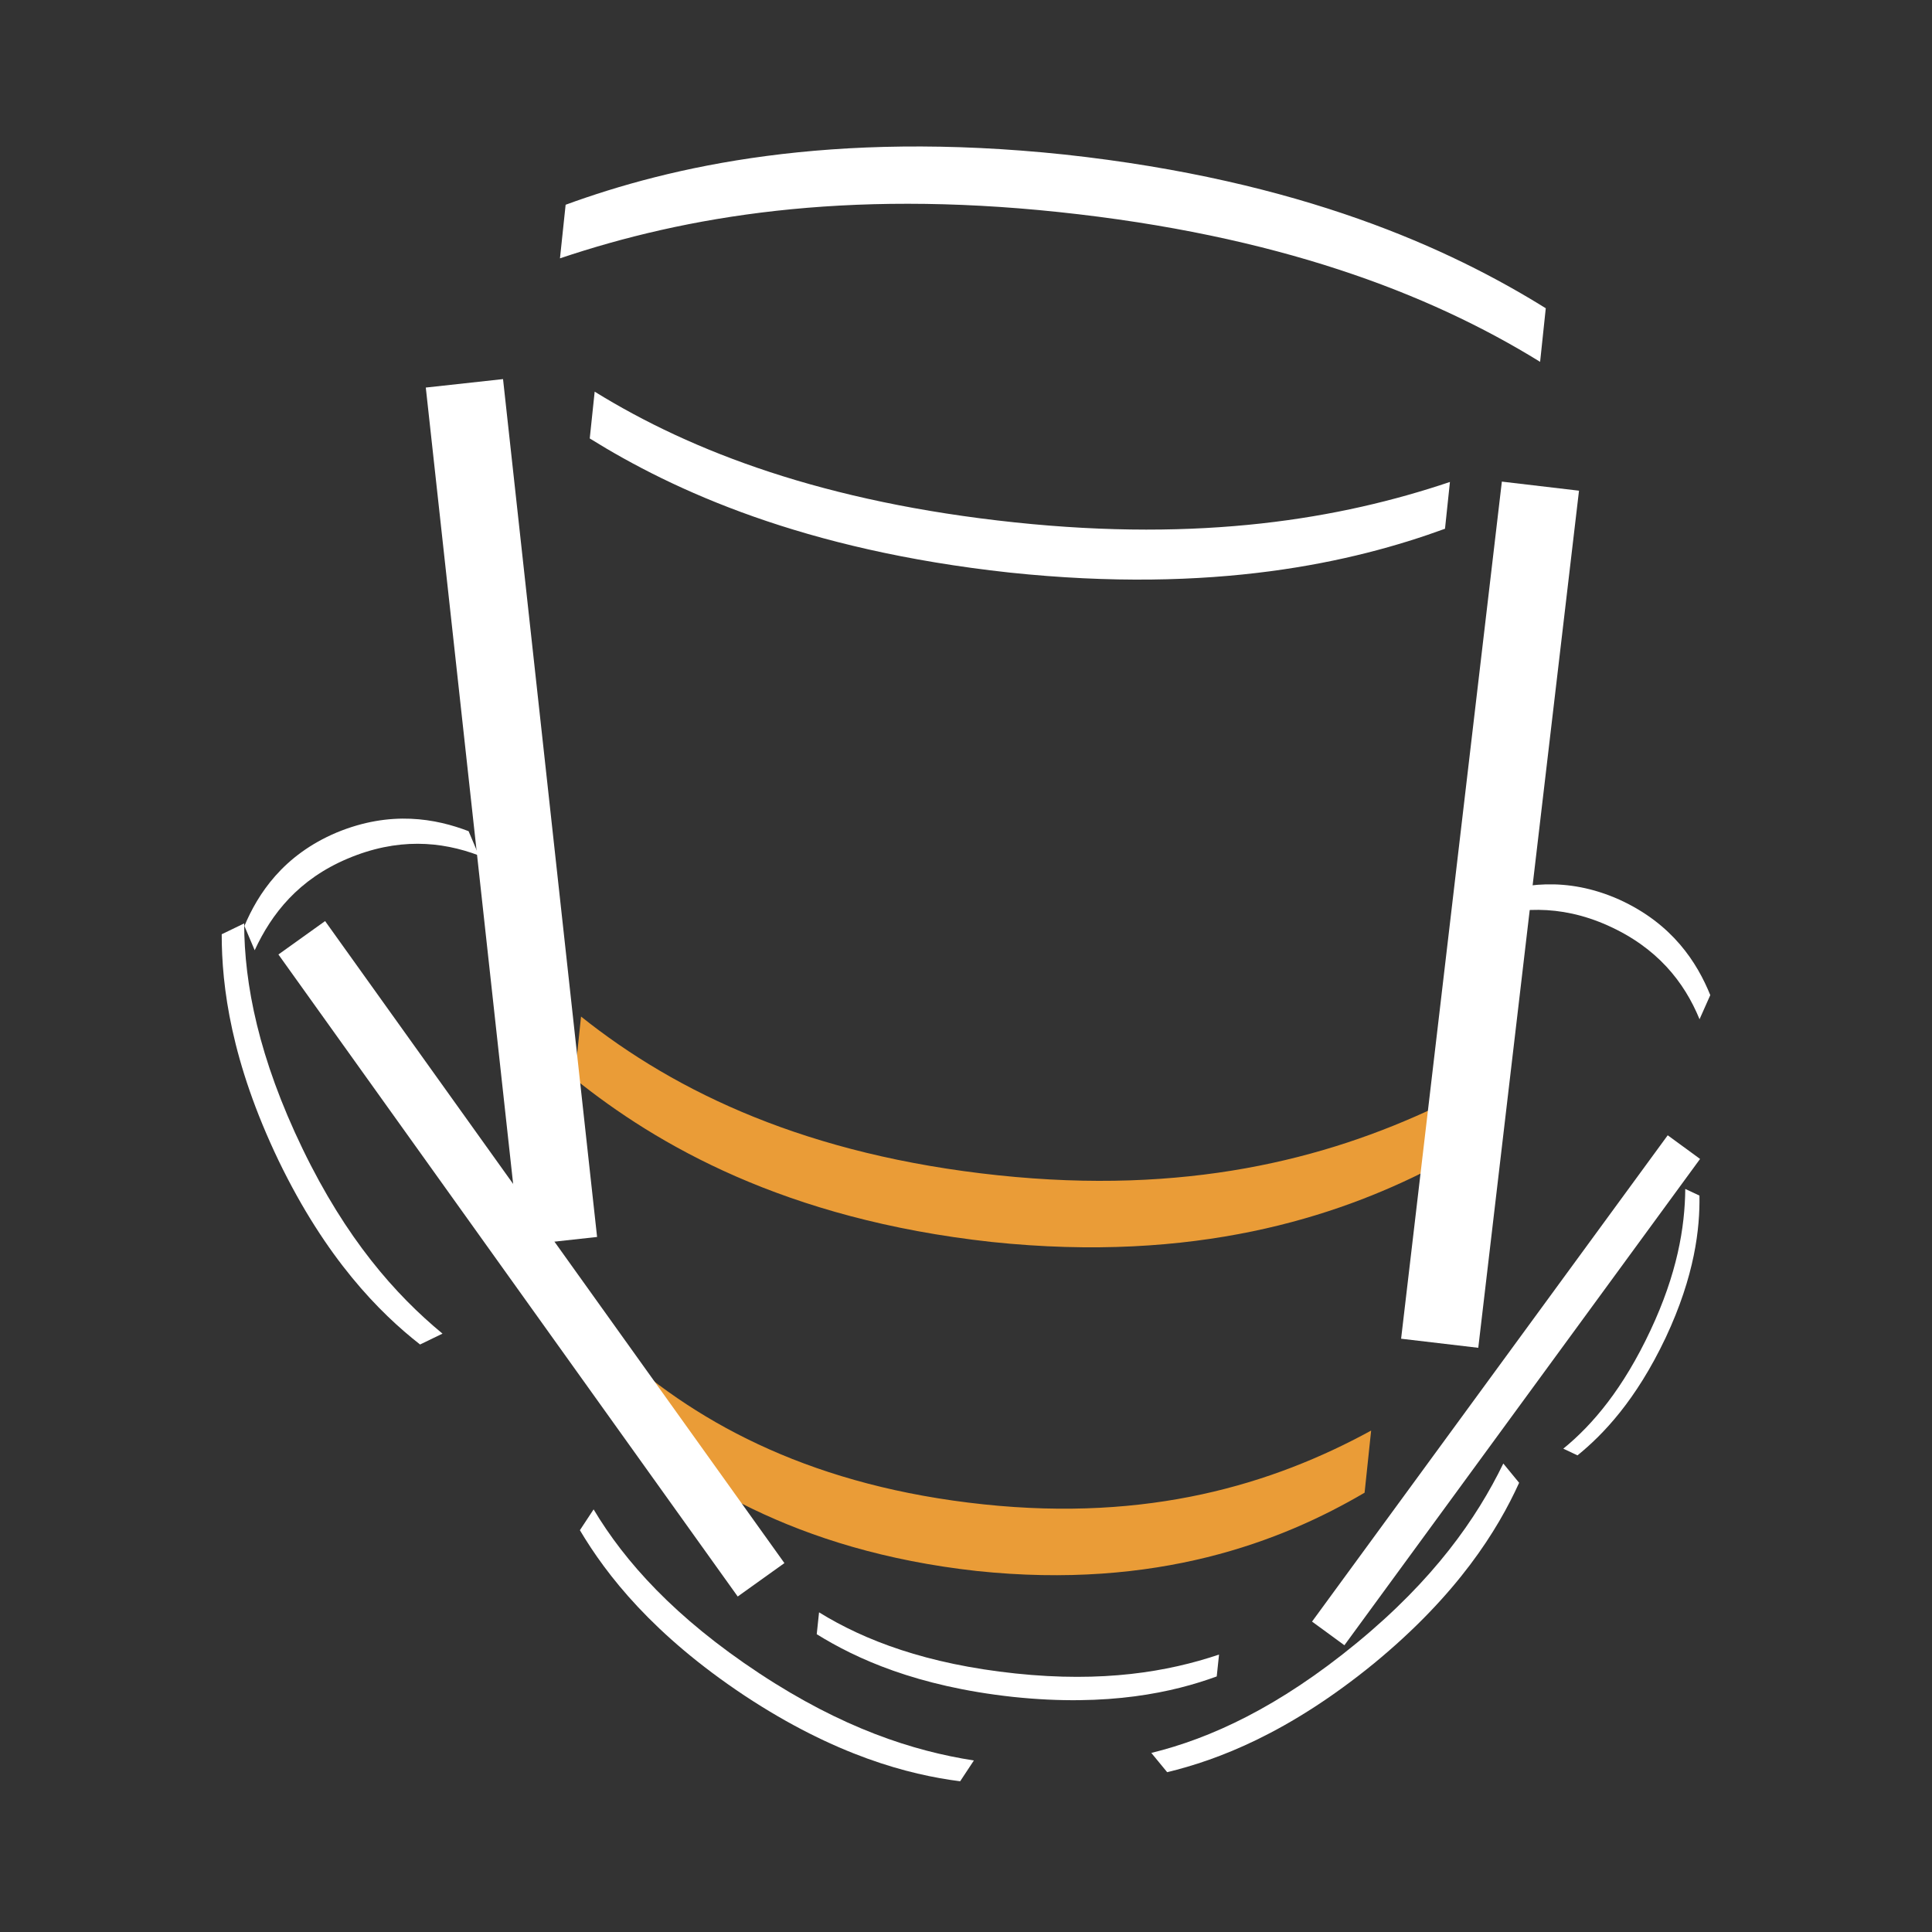
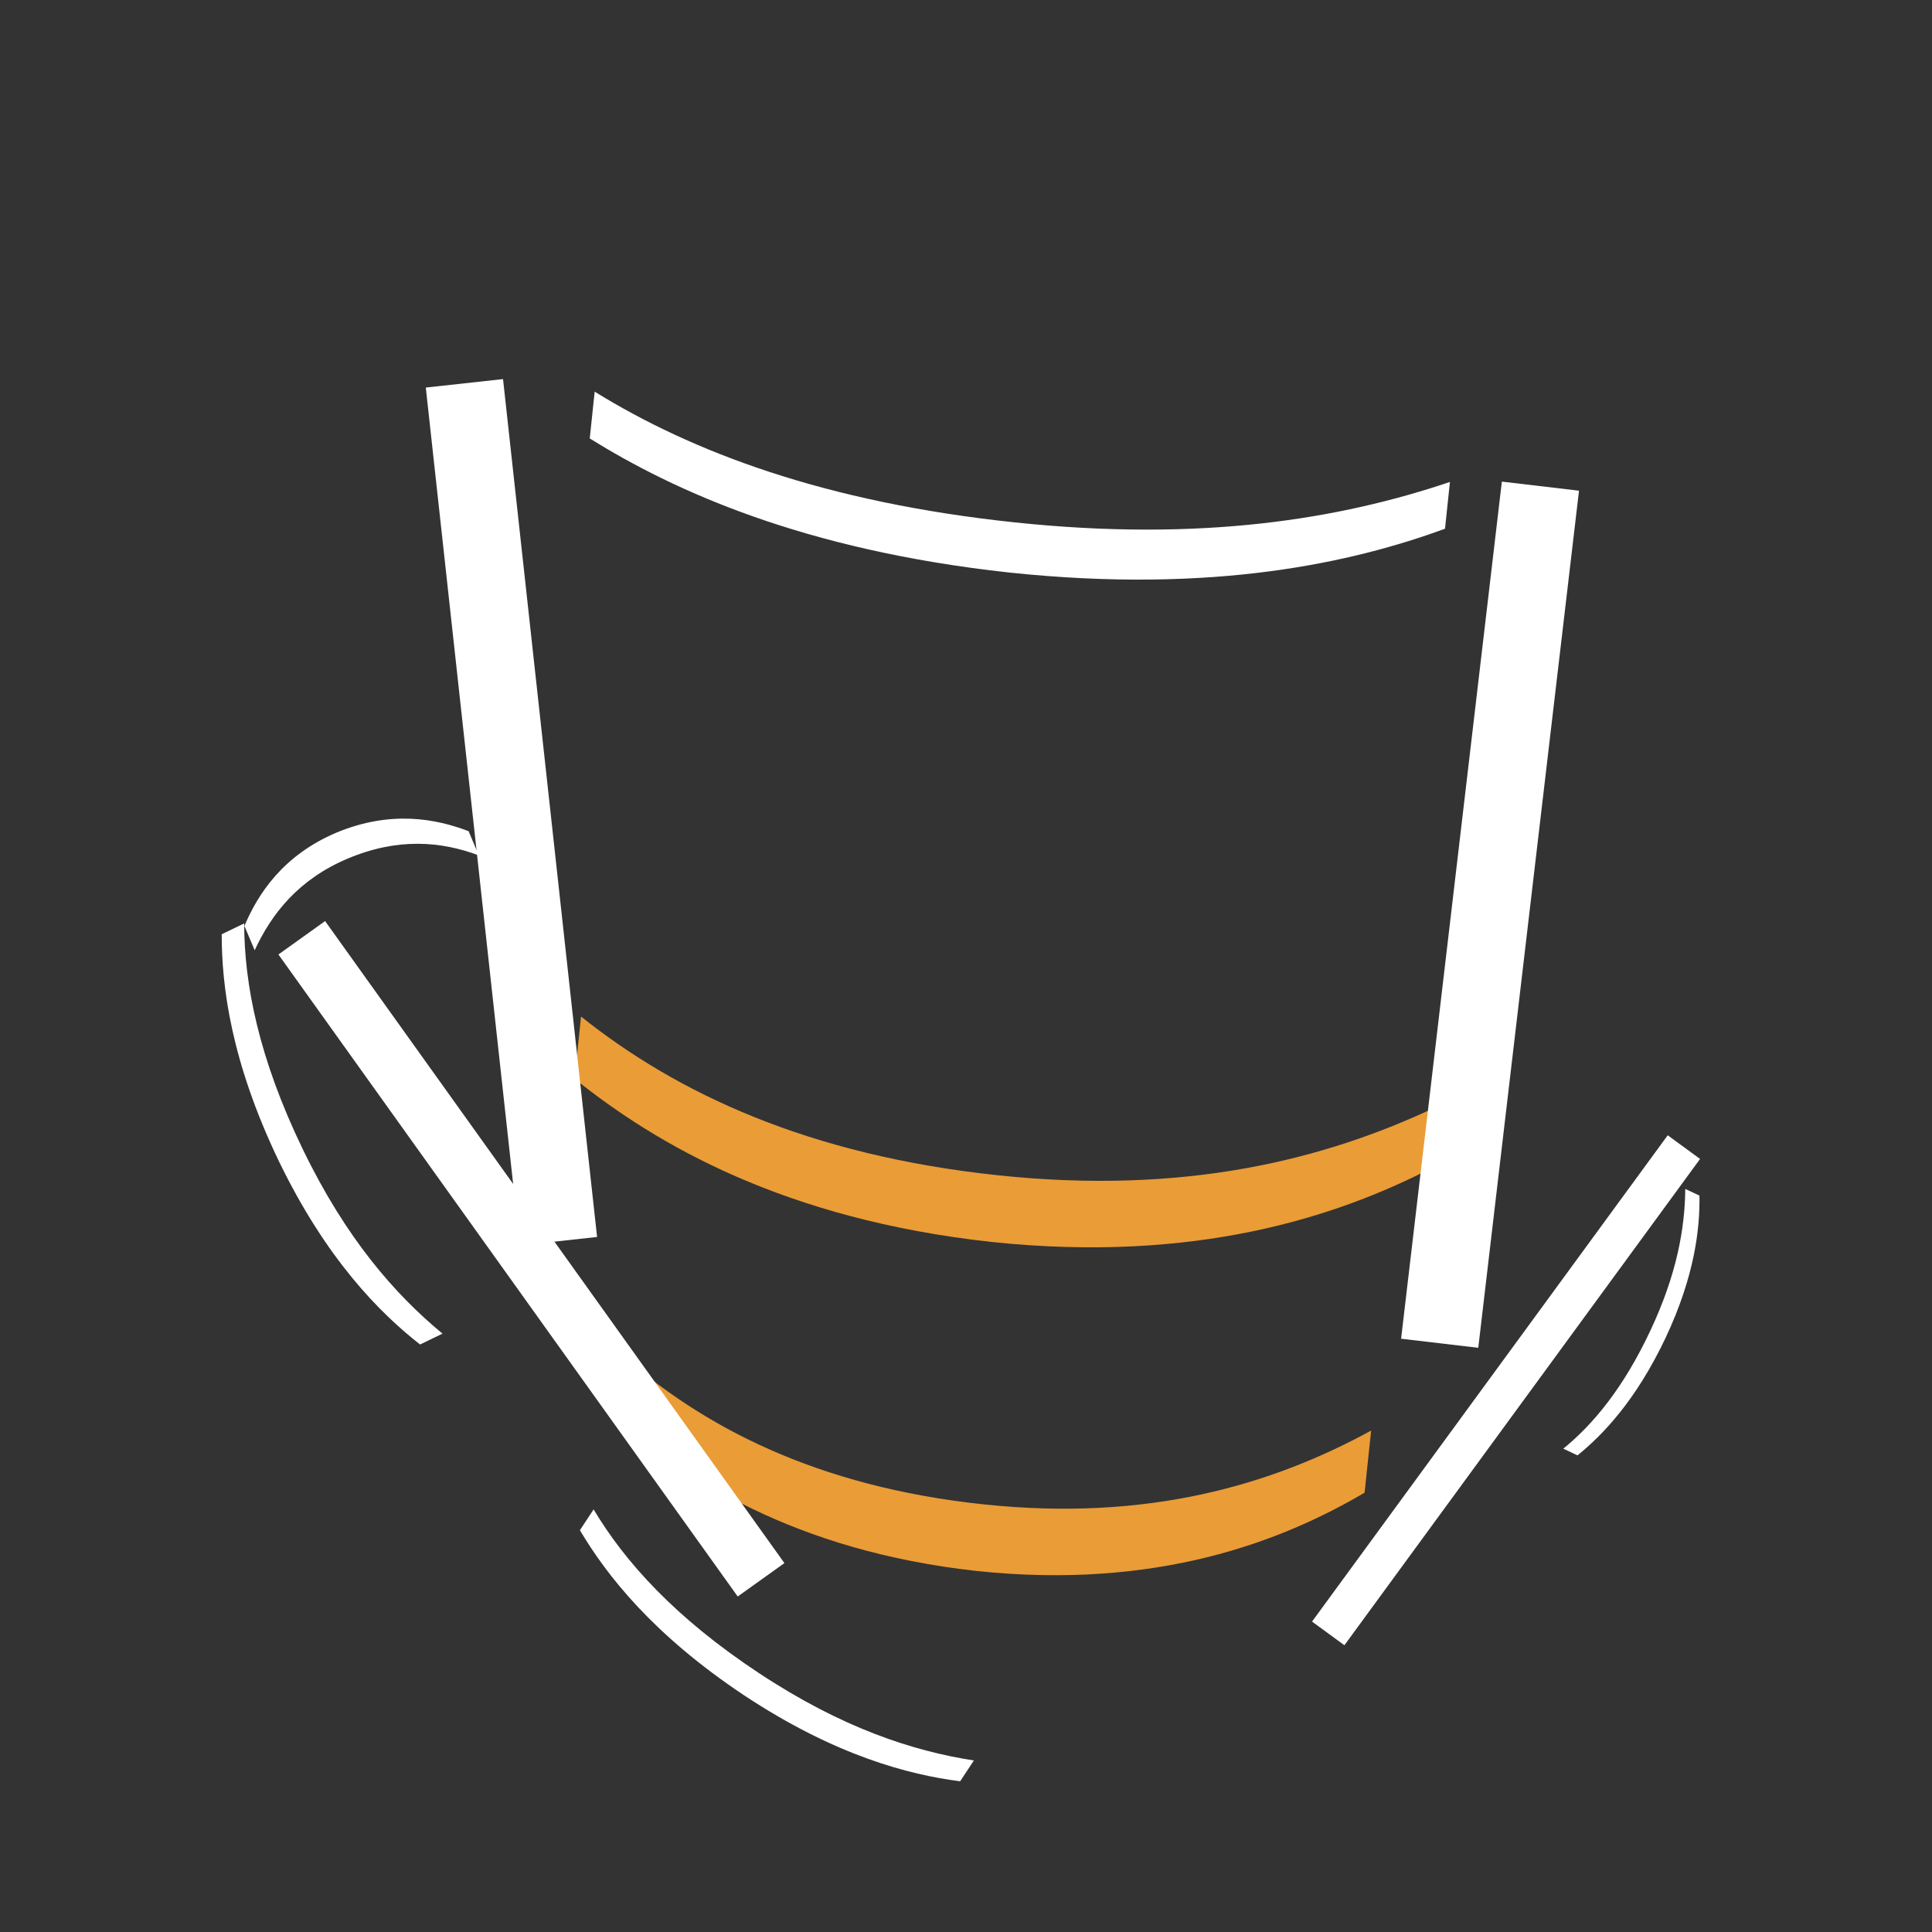
<svg xmlns="http://www.w3.org/2000/svg" version="1.1" id="Layer_1" x="0px" y="0px" width="100px" height="100px" viewBox="0 0 100 100" enable-background="new 0 0 100 100" xml:space="preserve">
  <rect x="0" y="0" width="100" height="100" fill="#333333" stroke="none" />
  <g>
    <path fill="#FFFFFF" d="M30.78,20.272c5.053,3.124,11.917,5.729,21.749,6.767c9.669,1.021,16.824-0.174,22.519-2.093l-0.255,2.422   c-4.742,1.734-11.946,3.386-22.537,2.268c-10.698-1.165-17.403-4.25-21.731-6.942L30.78,20.272z" />
  </g>
  <g>
    <path fill="#FFFFFF" d="M30.725,78.126c1.613,2.702,4.207,5.602,8.579,8.488c4.299,2.838,7.957,4.021,11.104,4.508l-0.711,1.077   c-2.654-0.34-6.445-1.321-11.155-4.431c-4.747-3.156-7.148-6.243-8.527-8.565L30.725,78.126z" />
  </g>
  <g>
    <path fill="#FFFFFF" d="M12.638,47.795c0.005,3.147,0.751,6.966,3.03,11.681c2.243,4.639,4.781,7.525,7.236,9.553l-1.162,0.562   c-2.105-1.649-4.862-4.431-7.319-9.512c-2.464-5.14-2.949-9.021-2.947-11.722L12.638,47.795z" />
  </g>
  <g>
    <path fill="#FFFFFF" d="M80.916,74.983c1.536-1.251,3.108-3.13,4.509-6.116c1.381-2.936,1.786-5.323,1.804-7.328l0.734,0.345   c0.029,1.685-0.237,4.137-1.748,7.353c-1.537,3.245-3.242,5.021-4.564,6.092L80.916,74.983z" />
  </g>
  <g>
-     <path fill="#FFFFFF" d="M59.592,90.731c3.058-0.747,6.593-2.37,10.639-5.697c3.98-3.271,6.188-6.418,7.58-9.282l0.819,0.997   c-1.107,2.436-3.161,5.77-7.52,9.354c-4.417,3.606-8.073,4.992-10.698,5.625L59.592,90.731z" />
-   </g>
+     </g>
  <g>
-     <path fill="#FFFFFF" d="M87.968,52.756c-0.794-1.937-2.201-3.714-4.755-4.855c-2.514-1.123-4.764-0.935-6.747-0.281l0.557-1.248   c1.68-0.616,4.034-1.039,6.788,0.19c2.771,1.259,4.036,3.277,4.713,4.945L87.968,52.756z" />
-   </g>
+     </g>
  <g>
    <path fill="#FFFFFF" d="M24.786,44.278c-1.959-0.741-4.218-0.925-6.794,0.165c-2.535,1.071-3.933,2.845-4.809,4.742l-0.532-1.257   c0.695-1.65,1.993-3.66,4.769-4.834c2.813-1.167,5.151-0.716,6.834-0.072L24.786,44.278z" />
  </g>
  <g>
-     <path fill="#FFFFFF" d="M42.394,83.454c2.362,1.46,5.573,2.679,10.17,3.165c4.522,0.477,7.869-0.082,10.533-0.979l-0.119,1.132   c-2.218,0.811-5.588,1.583-10.541,1.06c-5.002-0.544-8.138-1.987-10.163-3.246L42.394,83.454z" />
-   </g>
+     </g>
  <g>
    <path fill="#EA9C37" d="M30.075,52.617c4.964,3.963,11.765,7.179,21.597,8.217c9.669,1.021,16.892-0.808,22.673-3.542l-0.34,3.215   c-4.819,2.459-12.105,4.893-22.697,3.775c-10.695-1.176-17.318-5.033-21.571-8.45L30.075,52.617z" />
  </g>
  <g>
    <path fill="#EA9C37" d="M31.959,69.928c4.331,3.896,10.294,7.023,18.958,7.938c8.521,0.9,14.917-1.016,20.053-3.819l-0.339,3.215   c-4.283,2.516-10.744,5.038-20.078,4.052c-9.426-1.042-15.223-4.812-18.933-8.171L31.959,69.928z" />
  </g>
  <g>
-     <path fill="#FFFFFF" d="M79.716,18.729c-5.79-3.579-13.657-6.564-24.925-7.754c-11.079-1.17-19.28,0.2-25.807,2.397l0.293-2.774   C34.712,8.61,42.969,6.718,55.106,8c12.259,1.334,19.941,4.87,24.903,7.955L79.716,18.729z" />
-   </g>
+     </g>
  <g>
    <path fill="#FFFFFF" d="M26.037,19.622l4.868,44.403l-3.996,0.438l-4.87-44.403L26.037,19.622z" />
  </g>
  <g>
    <path fill="#FFFFFF" d="M16.827,47.675l23.774,33.231l-2.417,1.729L14.411,49.404L16.827,47.675z" />
  </g>
  <g>
    <path fill="#FFFFFF" d="M87.995,59.987L69.586,85.158l-1.675-1.225l18.41-25.171L87.995,59.987z" />
  </g>
  <g>
    <path fill="#FFFFFF" d="M81.729,25.398l-5.214,44.364l-3.994-0.47l5.215-44.364L81.729,25.398z" />
  </g>
</svg>